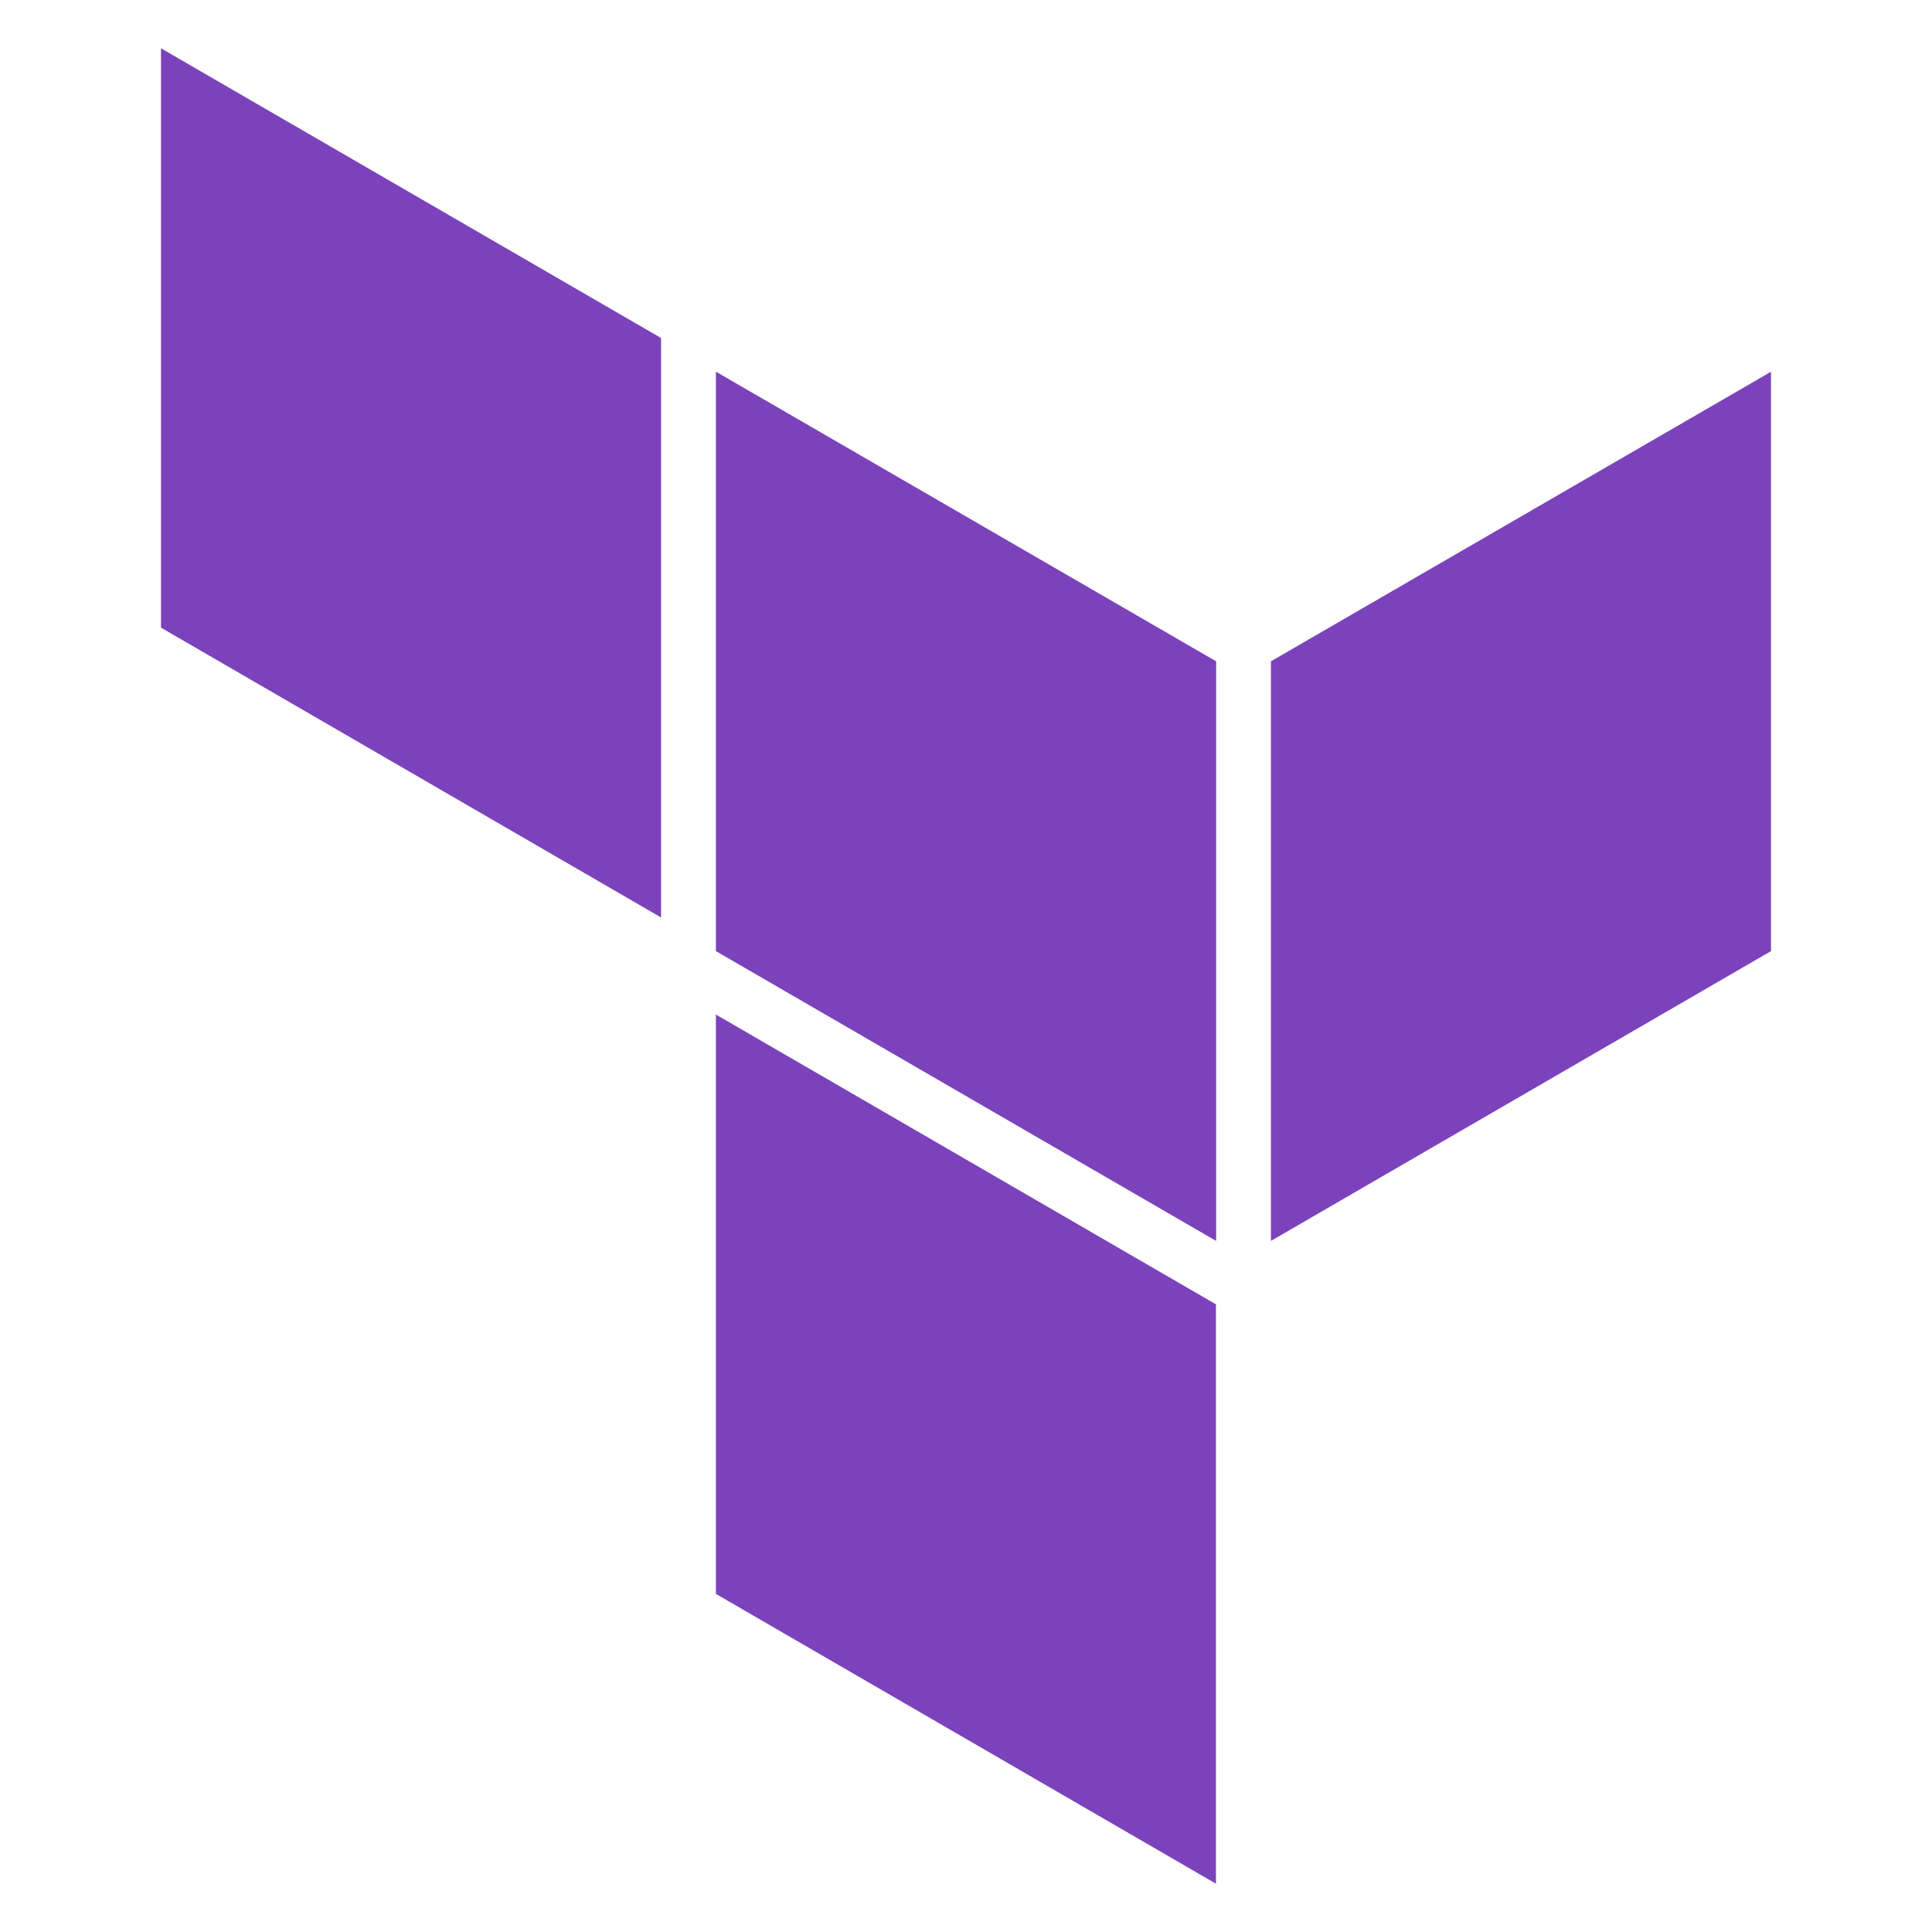
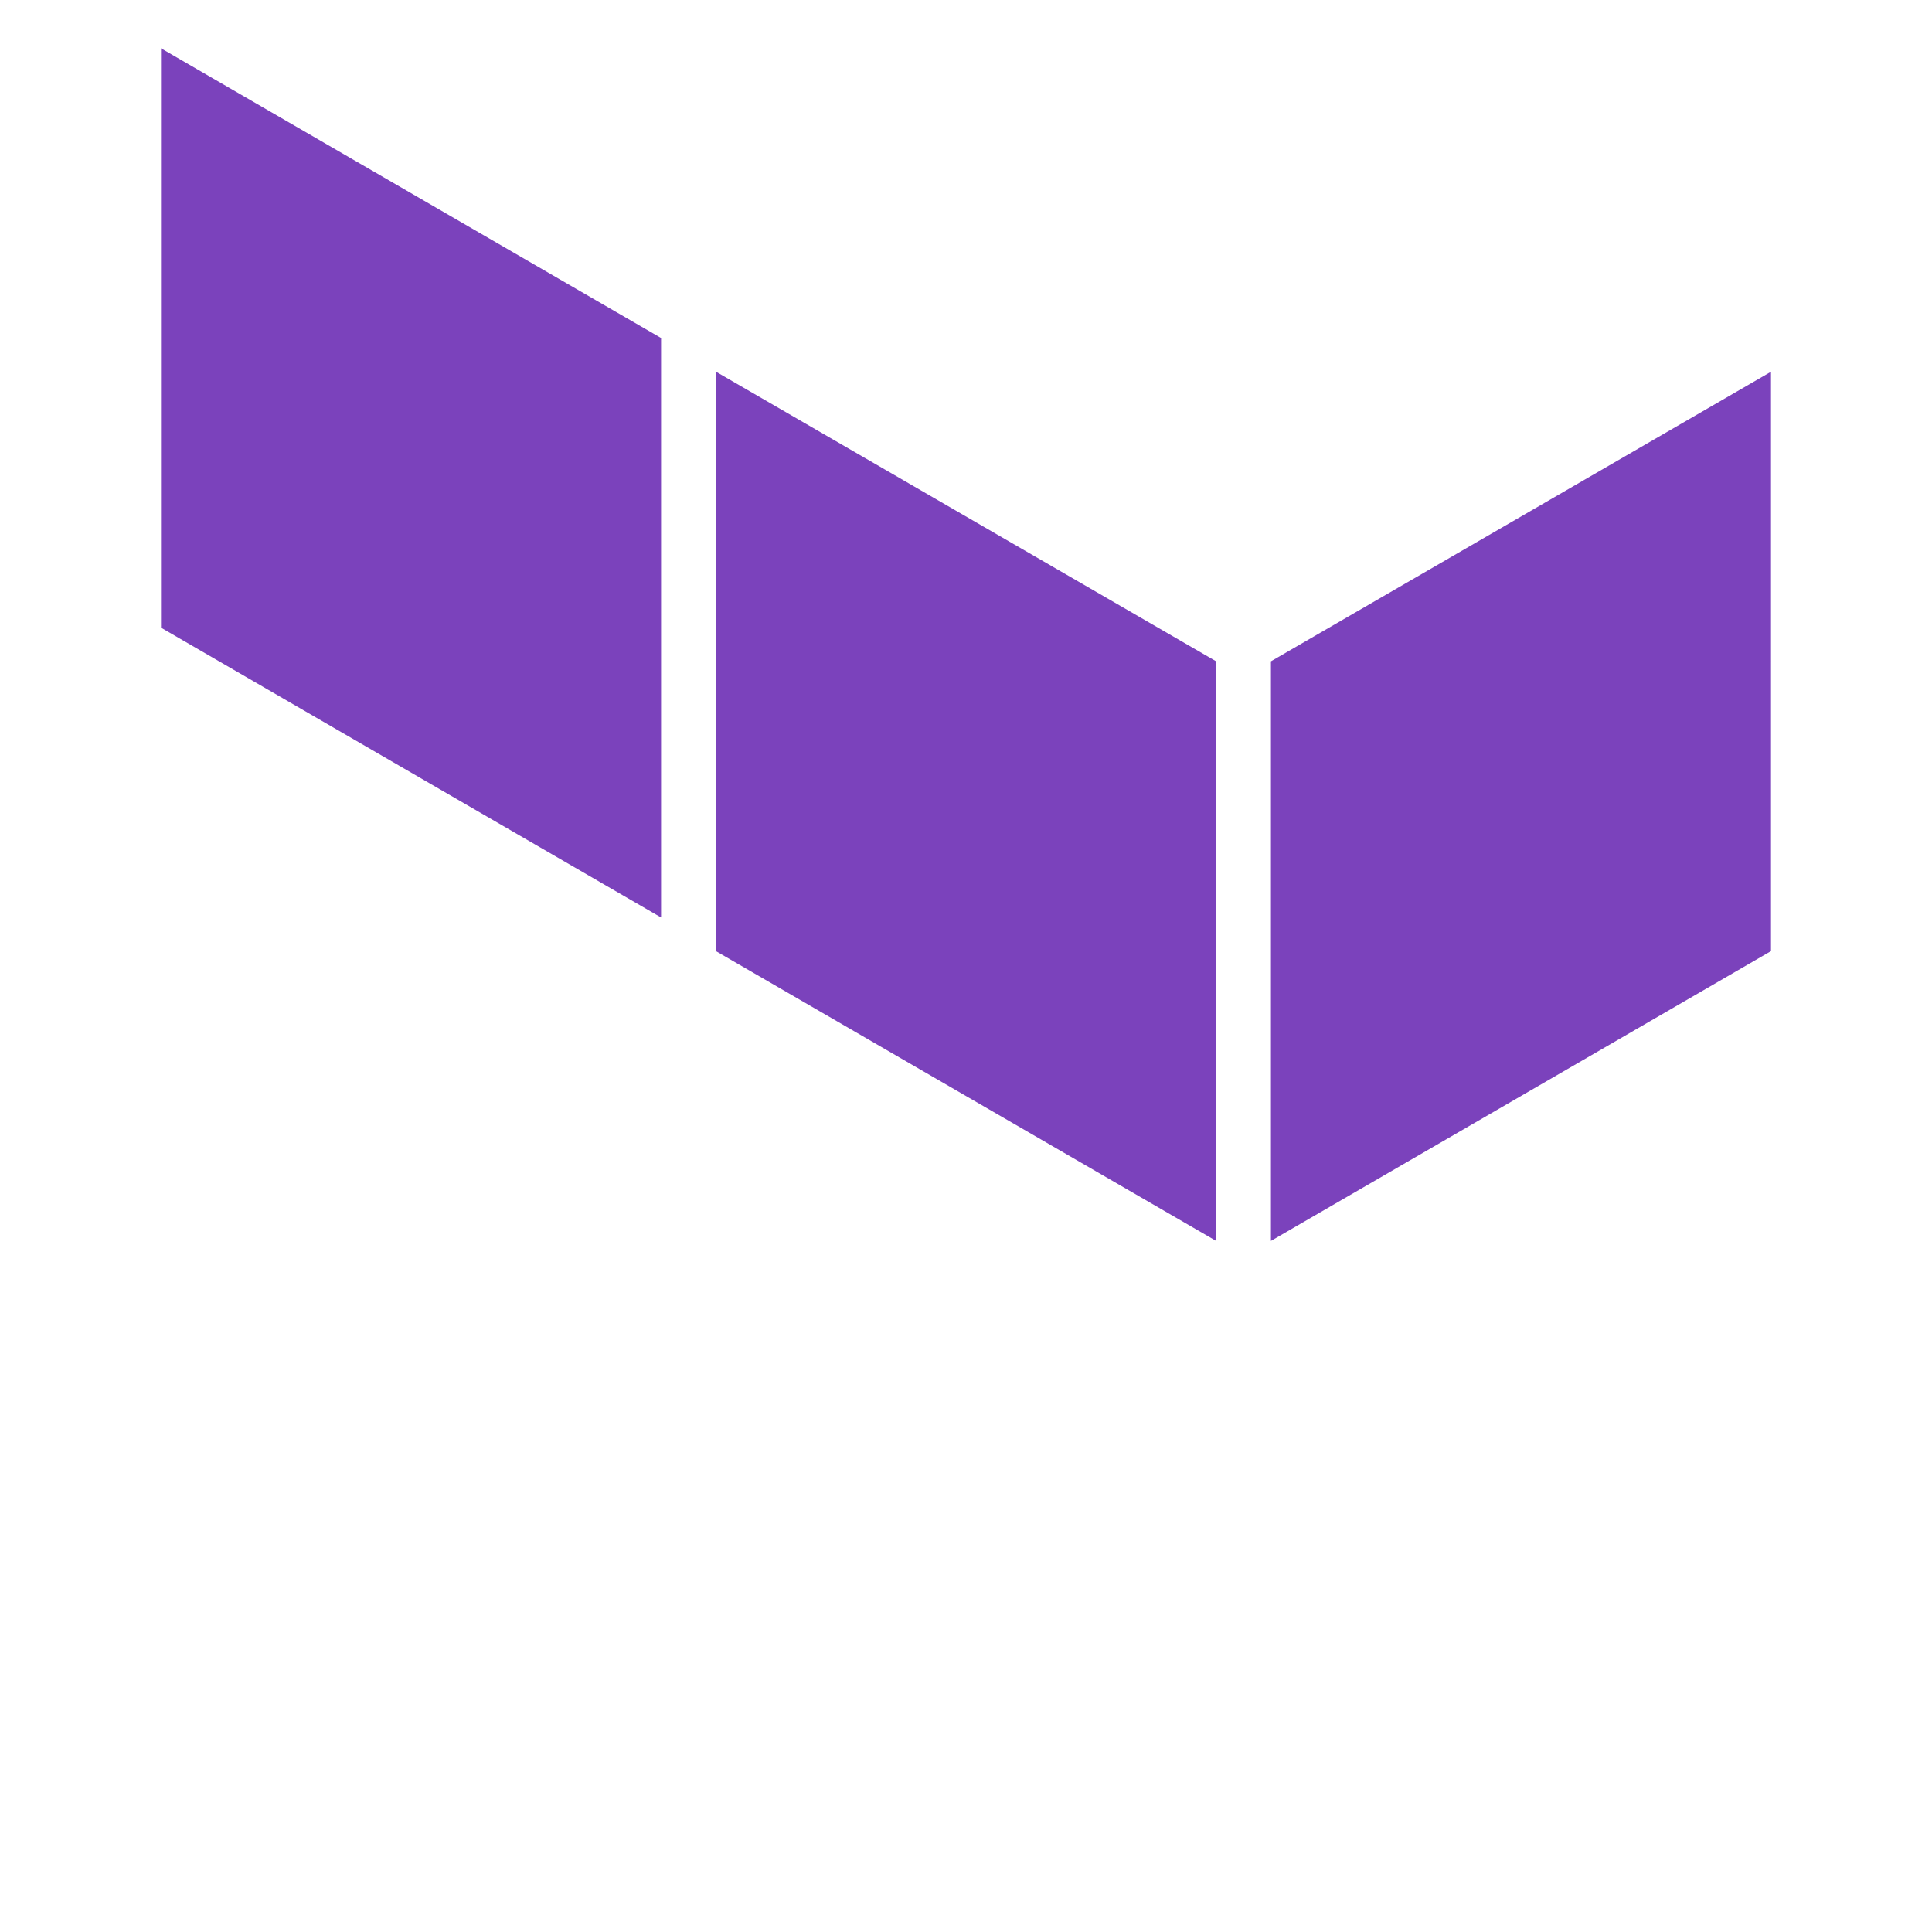
<svg xmlns="http://www.w3.org/2000/svg" width="24" height="24" fill="none" viewBox="0 0 24 24">
  <g fill="#7B42BC" fill-rule="evenodd" clip-rule="evenodd">
-     <path d="M8.893 4.617l6.214 3.598v7.2l-6.214-3.6V4.618zM15.788 8.215v7.2l6.212-3.6V4.618l-6.212 3.597zM2 .6v7.197l6.212 3.6V4.199L2 .6zM8.893 19.8l6.212 3.6v-7.197l-6.212-3.6V19.8z" />
+     <path d="M8.893 4.617l6.214 3.598v7.2l-6.214-3.6V4.618zM15.788 8.215v7.2l6.212-3.6V4.618l-6.212 3.597zM2 .6v7.197l6.212 3.6V4.199L2 .6zM8.893 19.8l6.212 3.6l-6.212-3.6V19.8z" />
  </g>
</svg>